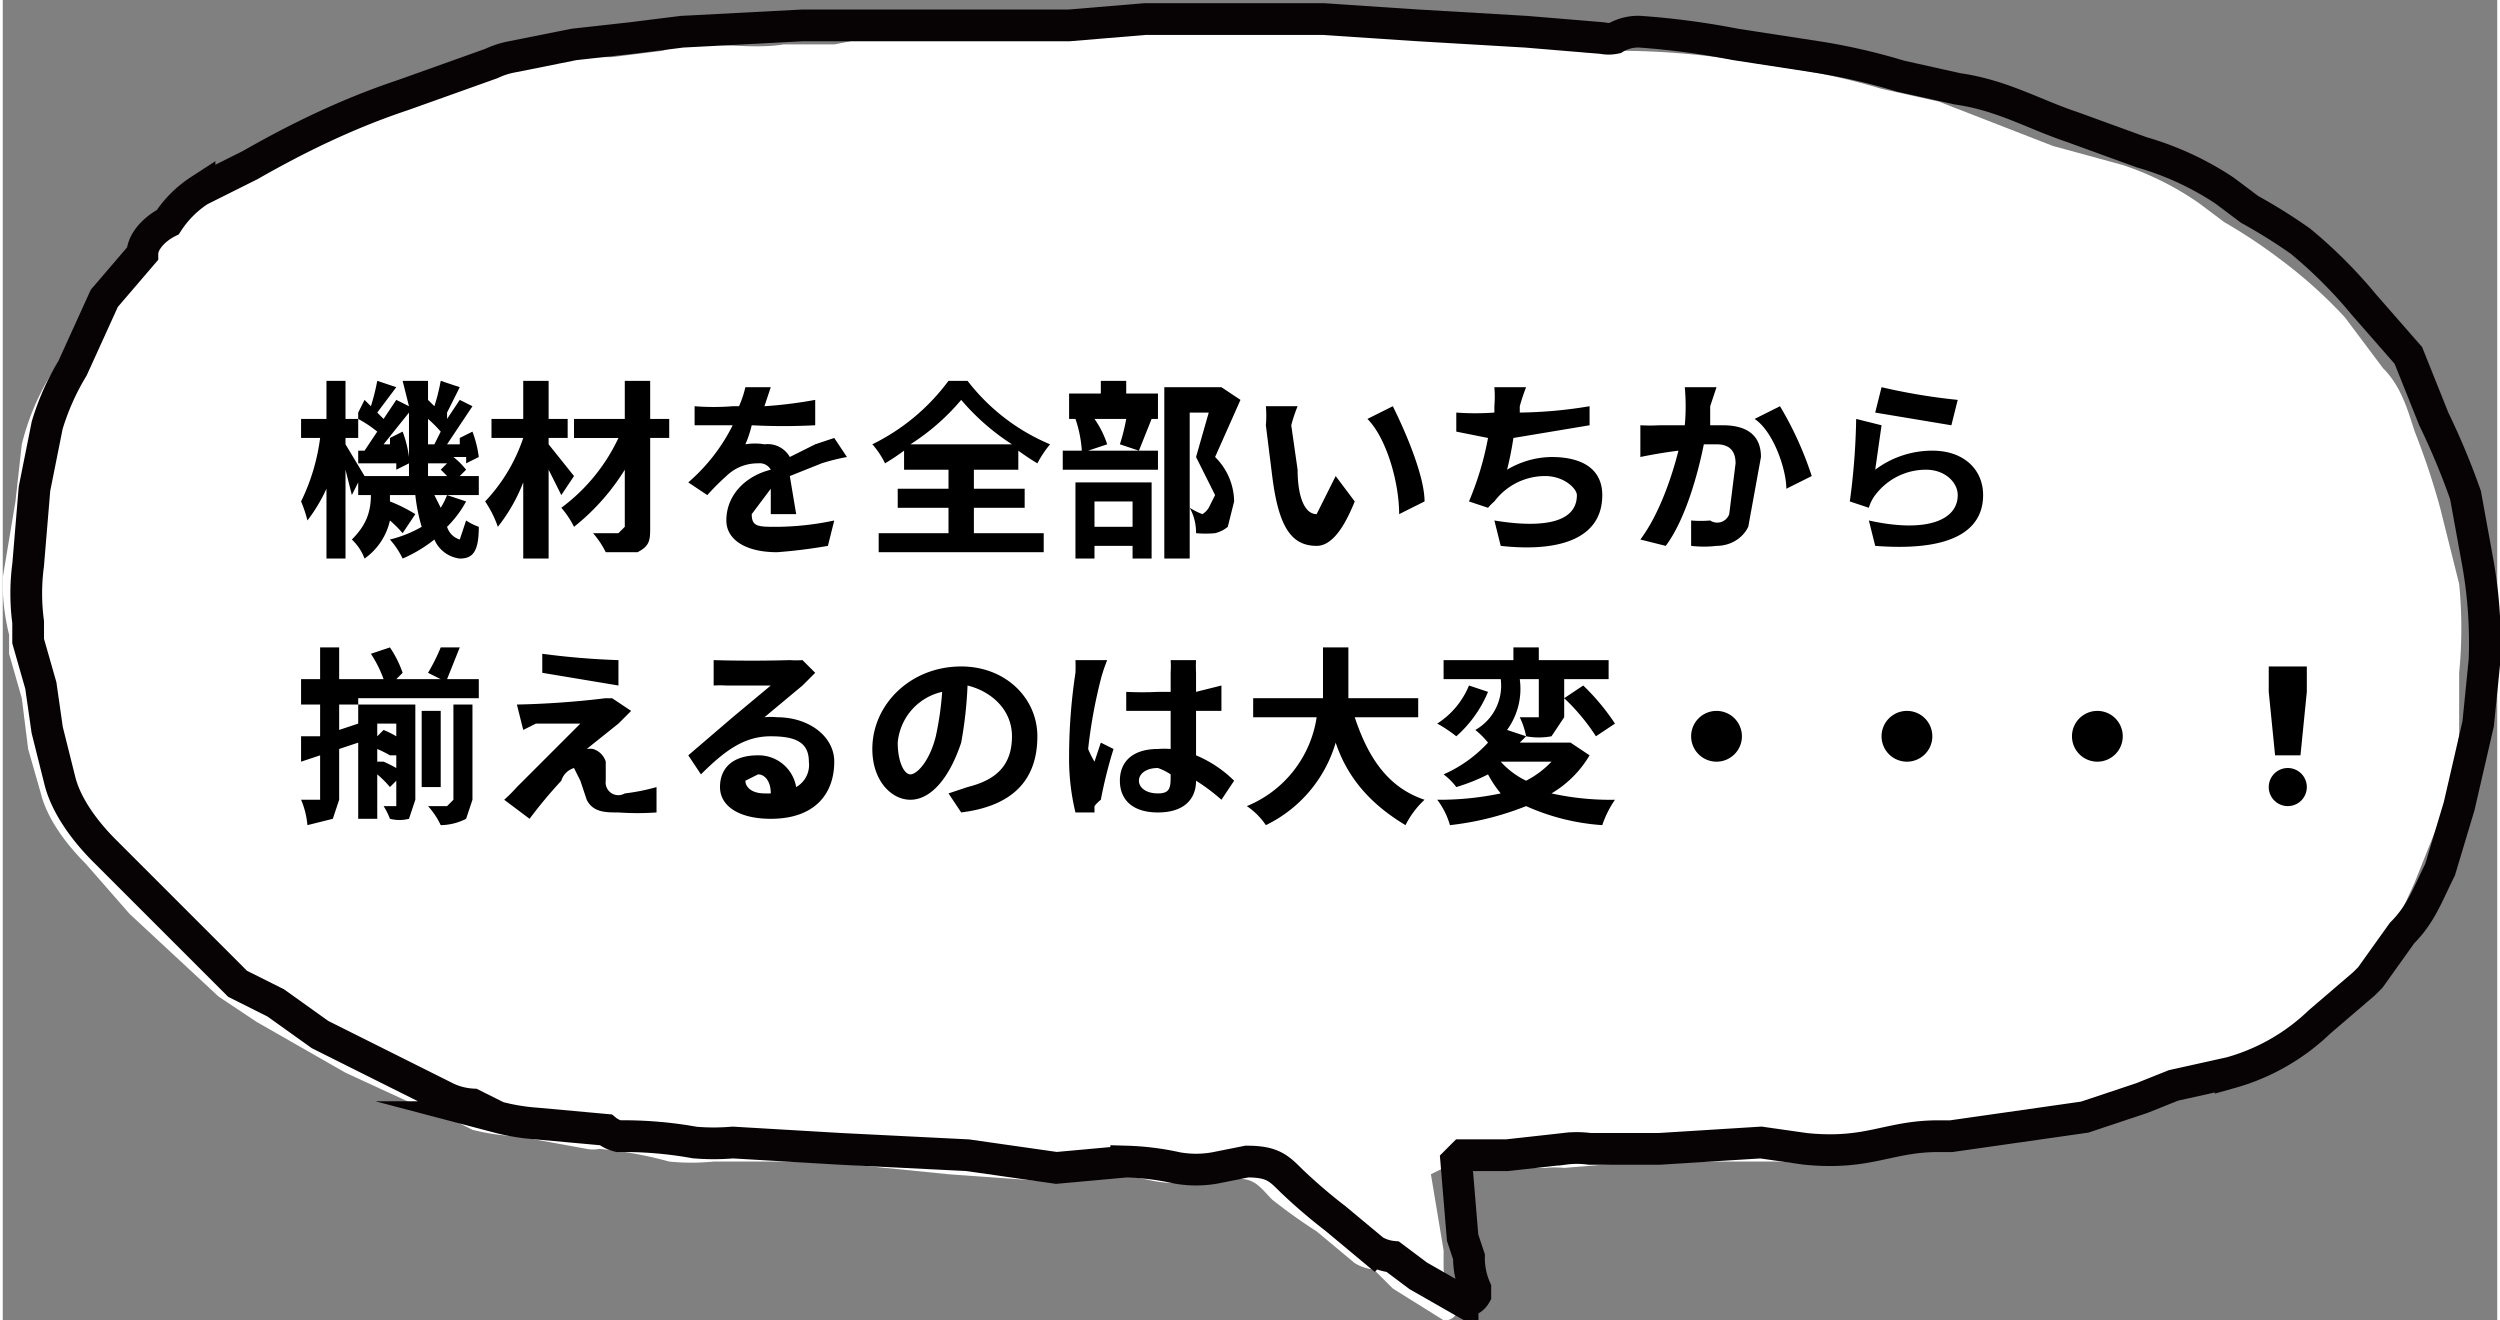
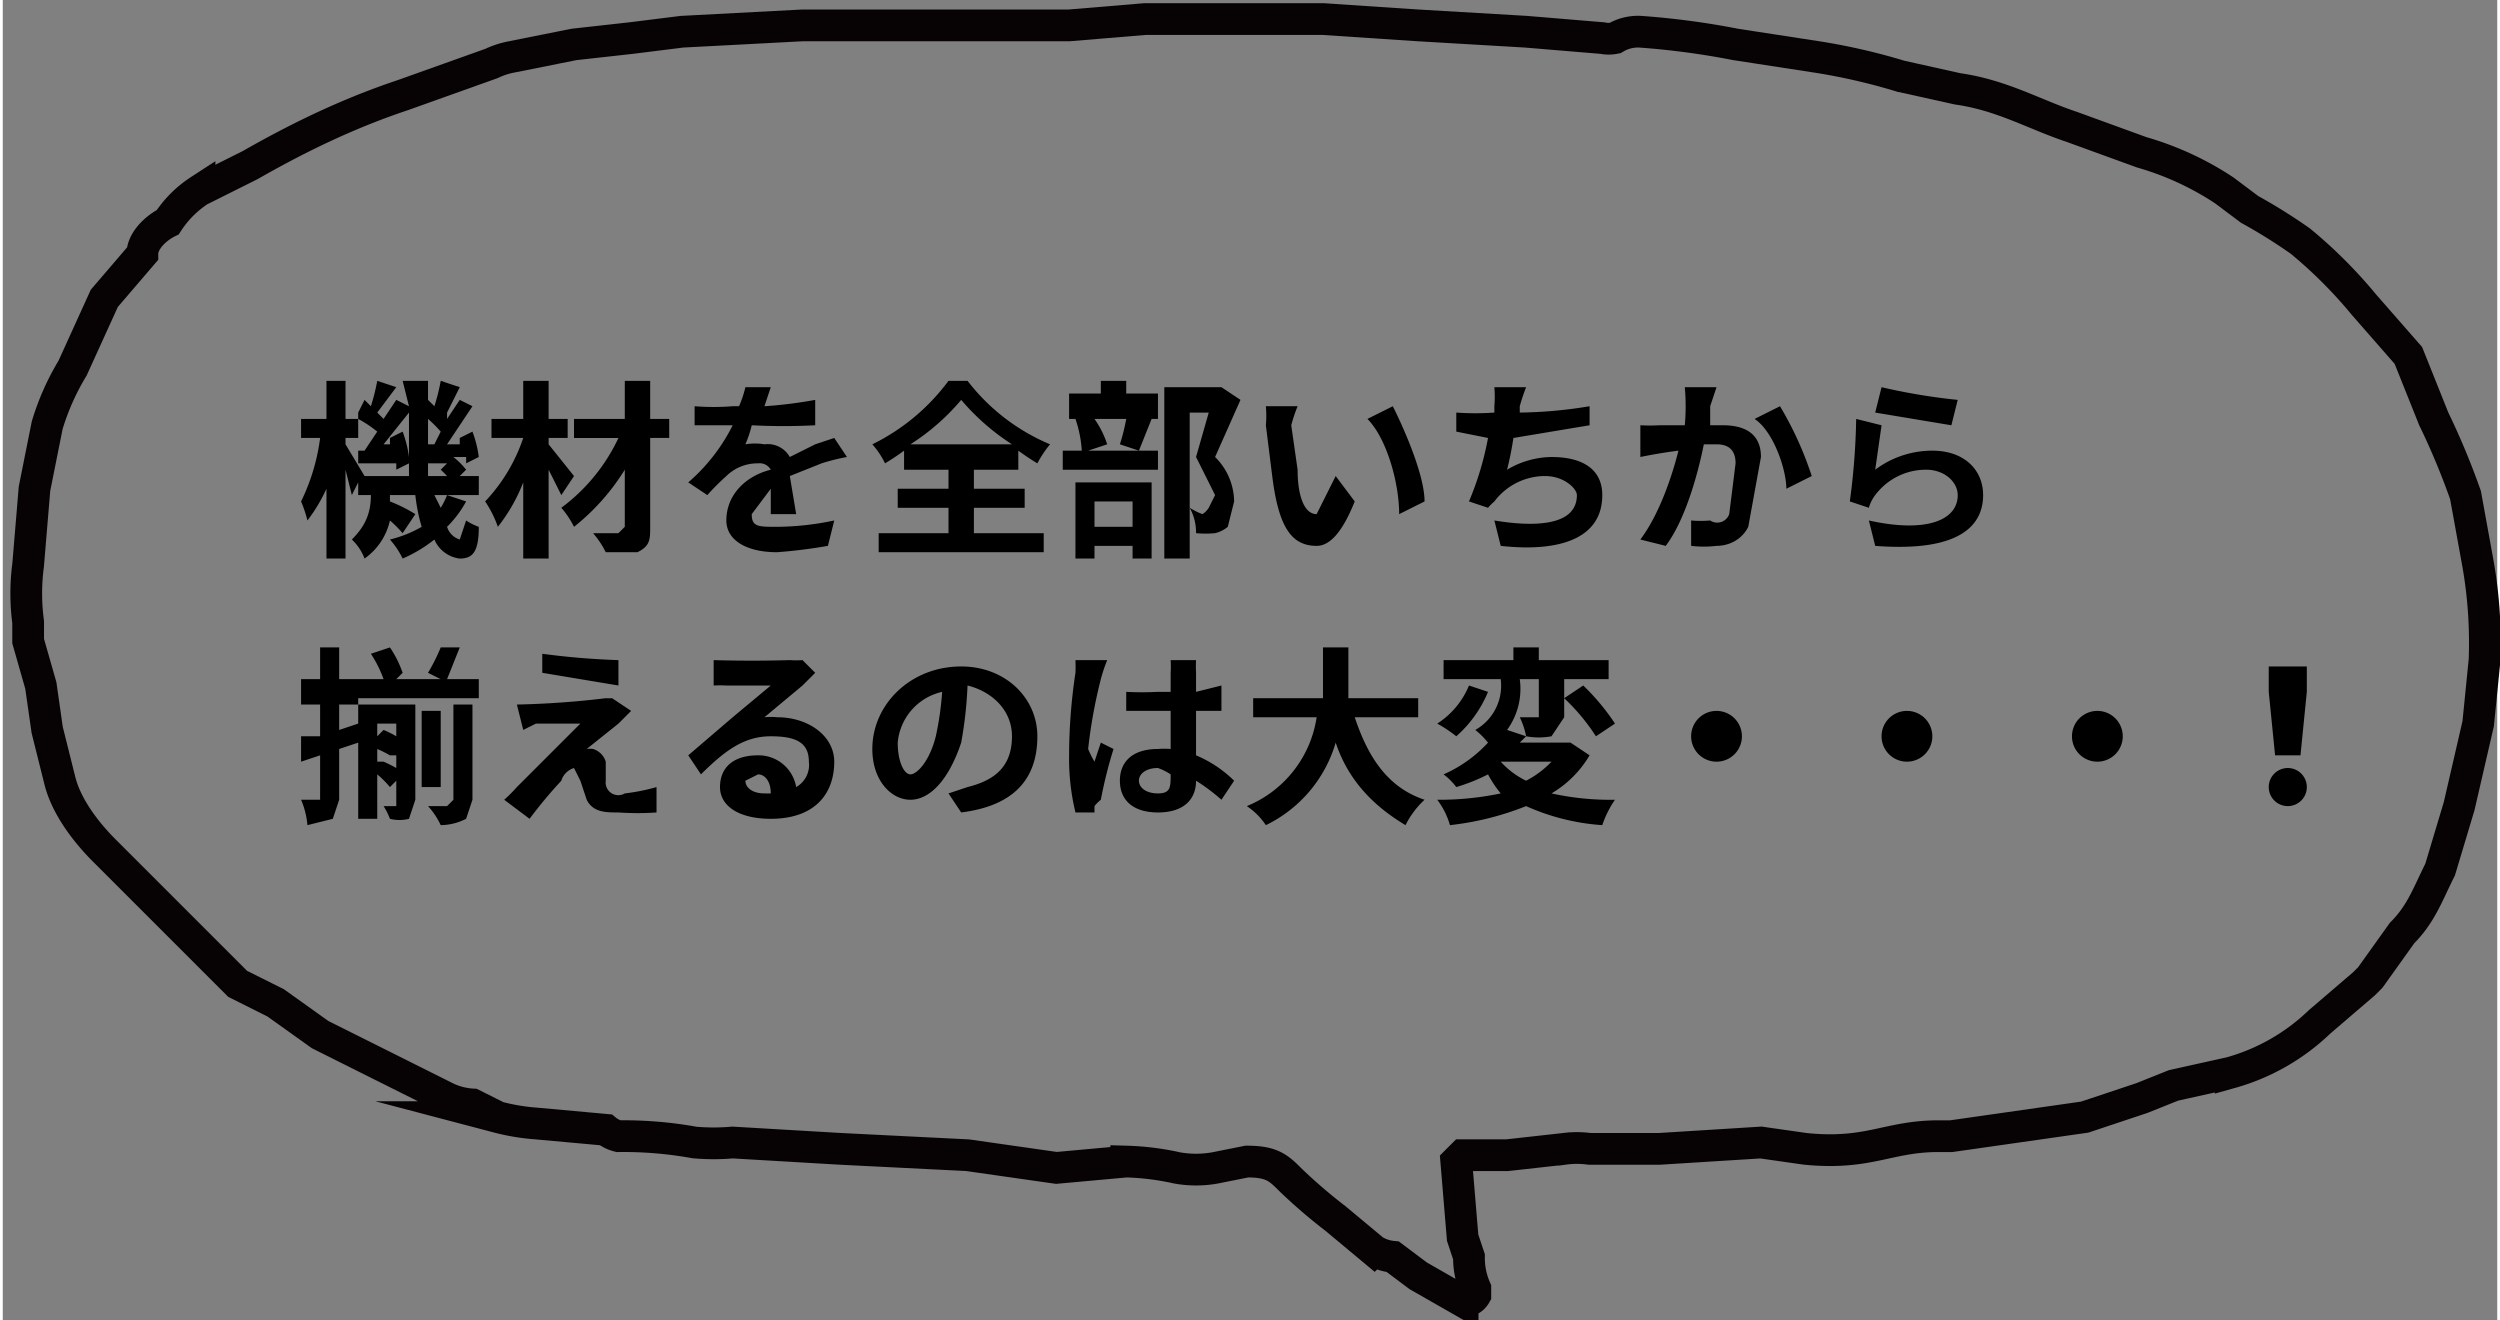
<svg xmlns="http://www.w3.org/2000/svg" width="393.3" height="207.7" viewBox="0 0 393 208">
  <rect x="0" y="0" width="393" height="208" fill="#808080" stroke="none" />
  <defs>
    <clipPath id="a">
-       <path fill="#fff" d="M0 0h388v204H0z" data-name="長方形 467" />
-     </clipPath>
+       </clipPath>
  </defs>
  <g data-name="グループ 474">
    <g data-name="グループ 378">
      <g clip-path="url(#a)" data-name="グループ 376" transform="rotate(180 194 104)">
        <path fill="#fff" d="m19 51-1 1-5 6-5 11-4 10c-2 4-2 8-3 13v10a72 72 0 0 0 0 14l3 12a115 115 0 0 0 4 12c1 3 2 7 5 10l6 8a74 74 0 0 0 10 9 85 85 0 0 0 9 6l4 3a47 47 0 0 0 12 6l11 3 18 7 9 2a97 97 0 0 0 13 3l13 2a124 124 0 0 0 16 1 7 7 0 0 0 3 0 5 5 0 0 1 3 0l11 1 17 1 16 1h27l13-1h28l5-1h8c6-1 13 1 19-1l8-1h10l9-2a13 13 0 0 0 3-1l15-5 24-11 7-4a17 17 0 0 0 6-5l4-5 5-8 6-10a39 39 0 0 0 4-10l1-9 2-12a34 34 0 0 0-1-9v-3l-2-7-1-8-2-7c-1-4-4-8-7-11l-7-8-14-13-6-4-7-4-7-4-13-6a11 11 0 0 0-3-1l-4-2a33 33 0 0 0-7-1l-11-2a5 5 0 0 0-2 0 63 63 0 0 1-11-2 35 35 0 0 0-7 0h-17l-20-2-14-1-11 1a42 42 0 0 1-7-1 17 17 0 0 0-7 0h-5c-4 1-5-1-7-3a85 85 0 0 0-7-5l-6-5a7 7 0 0 0-3-1l-3-3-8-5a2 2 0 0 0-2 1v2a12 12 0 0 1 2 5v3l2 12-2 1h-16a15 15 0 0 1-3 0l-12 1h-22c-11-1-14 1-22 2h-1c-8 1-15 1-22 3l-9 3-5 1-9 2a33 33 0 0 0-14 8Z" data-name="パス 435" />
      </g>
    </g>
    <path fill="none" stroke="#070304" stroke-miterlimit="10" stroke-width="5" d="m372 155 1-1 5-7c3-3 4-6 6-10l3-10 3-13 1-10a72 72 0 0 0-1-15l-2-11a115 115 0 0 0-5-12l-4-10-7-8a74 74 0 0 0-10-10 85 85 0 0 0-8-5l-4-3a47 47 0 0 0-13-6l-11-4c-6-2-11-5-18-6l-9-2a97 97 0 0 0-13-3l-13-2a124 124 0 0 0-15-2 7 7 0 0 0-4 1 5 5 0 0 1-2 0l-12-1-17-1-15-1h-28l-12 1h-42l-19 1-8 1-9 1-10 2a13 13 0 0 0-3 1l-14 5c-9 3-17 7-24 11l-8 4a17 17 0 0 0-5 5c-2 1-4 3-4 5l-6 7-5 11a39 39 0 0 0-4 9L5 77 4 89a34 34 0 0 0 0 9v3l2 7 1 7 2 8c1 4 4 8 7 11l8 8 13 13 6 3 7 5 8 4 12 6a11 11 0 0 0 4 1l4 2a33 33 0 0 0 6 1l11 1a5 5 0 0 0 2 1 63 63 0 0 1 12 1 35 35 0 0 0 6 0l17 1 20 1 14 2 11-1a42 42 0 0 1 8 1 17 17 0 0 0 6 0l5-1c4 0 5 1 7 3a85 85 0 0 0 7 6l6 5a7 7 0 0 0 3 1l4 3 7 4a2 2 0 0 0 2-1v-1a12 12 0 0 1-1-5l-1-3-1-12 1-1h7l9-1a15 15 0 0 1 4 0h11l16-1 7 1c10 1 13-2 21-2h2l21-3 9-3 5-2 9-2a33 33 0 0 0 14-8Z" data-name="パス 435" />
    <path d="M70 78a12 12 0 0 1-1 2l-1-2Zm-13-3-3-5v-1h2v-3a19 19 0 0 1 3 2l-2 3h-1v2h6v1l2-1v2Zm4-6a14 14 0 0 1 0 1h-1l4-5v7a18 18 0 0 0-1-4Zm6 1v-4a20 20 0 0 1 2 2l-1 2Zm0 5v-3 1h3l-1 1a17 17 0 0 1 1 1Zm3 3h5v-3h-3l1-1a12 12 0 0 0-2-2h2a12 12 0 0 1 0 1l2-1a18 18 0 0 0-1-4l-2 1v1h-2l4-6-2-1-2 3v-1l2-4-3-1a30 30 0 0 1-1 4l-1-1v2-5h-4l1 4-2-1-2 3-1-1 3-4-3-1a33 33 0 0 1-1 4l-1-1-1 2v1h-2v-6h-3v6h-4v3h3a32 32 0 0 1-3 10 20 20 0 0 1 1 3 26 26 0 0 0 3-5v11h3V74l1 4 1-2v2h2c0 3-1 5-3 7a8 8 0 0 1 2 3 10 10 0 0 0 4-6 19 19 0 0 1 2 2l2-3a24 24 0 0 0-4-2v-1h4a28 28 0 0 0 1 5 19 19 0 0 1-5 2 13 13 0 0 1 2 3 22 22 0 0 0 5-3 5 5 0 0 0 4 3c2 0 3-1 3-5a9 9 0 0 1-2-1l-1 3a3 3 0 0 1-2-2 17 17 0 0 0 3-4Zm20-3-4-5v-1h3v-3h-3v-6h-4v6h-5v3h5a27 27 0 0 1-6 10 17 17 0 0 1 2 4 27 27 0 0 0 4-7v12h4V74l2 4Zm15-9h-3v-6h-4v6h-8v3h7a29 29 0 0 1-9 11 14 14 0 0 1 2 3 35 35 0 0 0 8-9v9l-1 1h-4a14 14 0 0 1 2 3h5c2-1 2-2 2-4V69h3Zm20 15-1-6 5-2a32 32 0 0 1 4-1l-2-3-3 1-4 2a4 4 0 0 0-4-2 9 9 0 0 0-3 0 18 18 0 0 0 1-3 97 97 0 0 0 10 0v-4a69 69 0 0 1-8 1l1-3h-4a17 17 0 0 1-1 3h-1a38 38 0 0 1-6 0v3h6a29 29 0 0 1-7 9l3 2a38 38 0 0 1 3-3 7 7 0 0 1 5-2 2 2 0 0 1 2 1c-4 1-7 4-7 8 0 3 3 5 8 5a82 82 0 0 0 8-1l1-4a45 45 0 0 1-9 1c-3 0-4 0-4-2l3-4v4Zm18-11a35 35 0 0 0 8-7 36 36 0 0 0 8 7Zm10 10h8v-3h-8v-3h7v-3a38 38 0 0 0 3 2 17 17 0 0 1 2-3 32 32 0 0 1-13-10h-3a33 33 0 0 1-12 10 13 13 0 0 1 2 3 38 38 0 0 0 3-2v3h7v3h-8v3h8v4h-11v3h26v-3h-11Zm29-18h-5v-2h-4v2h-5v4h14Zm-4 17v4h-6v-4Zm-9 9h3v-2h6v2h3V76h-12Zm8-22a31 31 0 0 1-1 4l3 1h-8l3-1a15 15 0 0 0-2-4h-3a19 19 0 0 1 1 5h-3v3h15v-3h-3l2-5Zm15-5h-9v27h4V65h3l-2 7 3 6-1 2a3 3 0 0 1-1 1 11 11 0 0 1-2-1 8 8 0 0 1 1 4 16 16 0 0 0 3 0 5 5 0 0 0 2-1l1-4a10 10 0 0 0-3-7l4-9Zm12 3h-5a17 17 0 0 1 0 3l1 8c1 8 3 11 7 11 2 0 4-2 6-7l-3-4-3 6c-2 0-3-3-3-7l-1-7a24 24 0 0 1 1-3Zm15 0-4 2c3 3 5 10 5 15l4-2c0-4-3-11-5-15Zm31 0a71 71 0 0 1-11 1v-1a31 31 0 0 1 1-3h-5a18 18 0 0 1 0 3v1a42 42 0 0 1-6 0v3l5 1a48 48 0 0 1-3 10l3 1a9 9 0 0 1 1-1 10 10 0 0 1 8-4c3 0 5 2 5 3 0 5-7 5-13 4l1 4c9 1 16-1 16-8 0-4-3-6-8-6a14 14 0 0 0-7 2 52 52 0 0 0 1-5l12-2Zm15-3a33 33 0 0 1 0 6h-4a28 28 0 0 1-3 0v5a78 78 0 0 1 6-1c-1 4-3 10-6 14l4 1c3-4 5-11 6-16h2c2 0 3 1 3 3l-1 8a2 2 0 0 1-3 1 17 17 0 0 1-3 0v4a17 17 0 0 0 4 0c2 0 4-1 5-3l2-11c0-4-3-5-6-5h-2v-3l1-3Zm11 5c3 2 5 8 5 11l4-2a54 54 0 0 0-5-11Zm19-1 12 2 1-4a94 94 0 0 1-12-2Zm1 2-4-1a108 108 0 0 1-1 13l3 1a6 6 0 0 1 1-2 10 10 0 0 1 8-4c3 0 5 2 5 4 0 4-5 6-14 4l1 4c13 1 17-3 17-8 0-4-3-7-8-7a15 15 0 0 0-9 3l1-7ZM56 114l-3 1v-4h3v-4h-3v-5h-3v5h-3v4h3v5h-3v4l3-1v7h-3a13 13 0 0 1 1 4l4-1 1-3v-8l3-1Zm3 6v-2a18 18 0 0 1 2 1h1v2a20 20 0 0 0-2-1Zm3-6v2a16 16 0 0 0-2-1l-1 1v-2Zm3-3h-9v18h3v-7a16 16 0 0 1 2 2l1-1v4h-2a11 11 0 0 1 1 2 6 6 0 0 0 3 0l1-3Zm6 15-1 1h-3a12 12 0 0 1 2 3 9 9 0 0 0 4-1l1-3v-15h-3Zm-2-14h-3v12h3Zm1-5 2-5h-3a30 30 0 0 1-2 4l2 1h-7l1-1a17 17 0 0 0-2-4l-3 1a19 19 0 0 1 2 4h-4v3h19v-3Zm15-4v3l12 2v-4a119 119 0 0 1-12-1Zm14 9-3-2a10 10 0 0 1-1 0 140 140 0 0 1-14 1l1 4 2-1h7l-10 10a23 23 0 0 1-2 2l4 3a74 74 0 0 1 5-6 3 3 0 0 1 2-2l1 2 1 3c1 2 3 2 5 2a43 43 0 0 0 6 0v-4a31 31 0 0 1-5 1 2 2 0 0 1-3-2v-3a3 3 0 0 0-2-2 3 3 0 0 0-1 0l5-4 2-2Zm21 13c-2 0-3-1-3-2l2-1c1 0 2 1 2 3a16 16 0 0 1-1 0Zm6-21a14 14 0 0 1-2 0 210 210 0 0 1-12 0v4a20 20 0 0 1 2 0h7l-6 5-7 6 2 3c4-4 7-6 11-6s6 1 6 4a4 4 0 0 1-2 4 6 6 0 0 0-6-5c-4 0-6 2-6 5s3 5 8 5c7 0 10-4 10-9 0-4-4-7-9-7a10 10 0 0 0-2 0l6-5 2-2Zm17 18c-1 0-2-2-2-5a9 9 0 0 1 7-8 48 48 0 0 1-1 7c-1 4-3 6-4 6Zm8 6c8-1 12-5 12-12 0-6-5-11-12-11-8 0-14 6-14 13 0 5 3 8 6 8s6-3 8-9a65 65 0 0 0 1-9c4 1 7 4 7 8 0 5-3 7-7 8l-3 1Zm18-24a22 22 0 0 1 0 2 88 88 0 0 0-1 13 36 36 0 0 0 1 9h3v-1a6 6 0 0 1 1-1 71 71 0 0 1 2-8l-2-1-1 3a14 14 0 0 1-1-2 79 79 0 0 1 2-11 25 25 0 0 1 1-3Zm15 18c0 2 0 3-2 3s-3-1-3-2 1-2 3-2a9 9 0 0 1 2 1Zm10 1a19 19 0 0 0-6-4v-7h4v-4l-4 1v-3a19 19 0 0 1 0-2h-4a17 17 0 0 1 0 2v3h-2a49 49 0 0 1-5 0v3h7v6a13 13 0 0 0-2 0c-4 0-6 2-6 5s2 5 6 5 6-2 6-5a30 30 0 0 1 4 3Zm29-10v-3h-11v-8h-4v8h-11v3h10a18 18 0 0 1-11 14 11 11 0 0 1 3 3 21 21 0 0 0 11-13c2 6 6 10 11 13a14 14 0 0 1 3-4c-6-2-9-7-11-13Zm21 7a15 15 0 0 1-4 3 13 13 0 0 1-4-3Zm3-3h-8l1-1-3-1a11 11 0 0 0 2-8h3v6h-3a12 12 0 0 1 1 3 11 11 0 0 0 4 0l2-3v-6h7v-3h-11v-2h-4v2h-11v3h9a8 8 0 0 1-4 8 13 13 0 0 1 2 2 21 21 0 0 1-7 5 10 10 0 0 1 2 2 29 29 0 0 0 5-2 18 18 0 0 0 2 3 47 47 0 0 1-10 1 12 12 0 0 1 2 4 46 46 0 0 0 12-3 35 35 0 0 0 12 3 16 16 0 0 1 2-4 43 43 0 0 1-10-1 17 17 0 0 0 6-6Zm-16-9a13 13 0 0 1-5 6 21 21 0 0 1 3 2 19 19 0 0 0 5-7Zm15 2a32 32 0 0 1 5 6l3-2a35 35 0 0 0-5-6Zm20 6a4 4 0 1 0 4-4 4 4 0 0 0-4 4Zm30 0a4 4 0 1 0 4-4 4 4 0 0 0-4 4Zm30 0a4 4 0 1 0 4-4 4 4 0 0 0-4 4Zm32 3h4l1-10v-4h-6v4Zm2 8a3 3 0 0 0 3-3 3 3 0 0 0-6 0 3 3 0 0 0 3 3Z" data-name="パス 7341" />
  </g>
</svg>